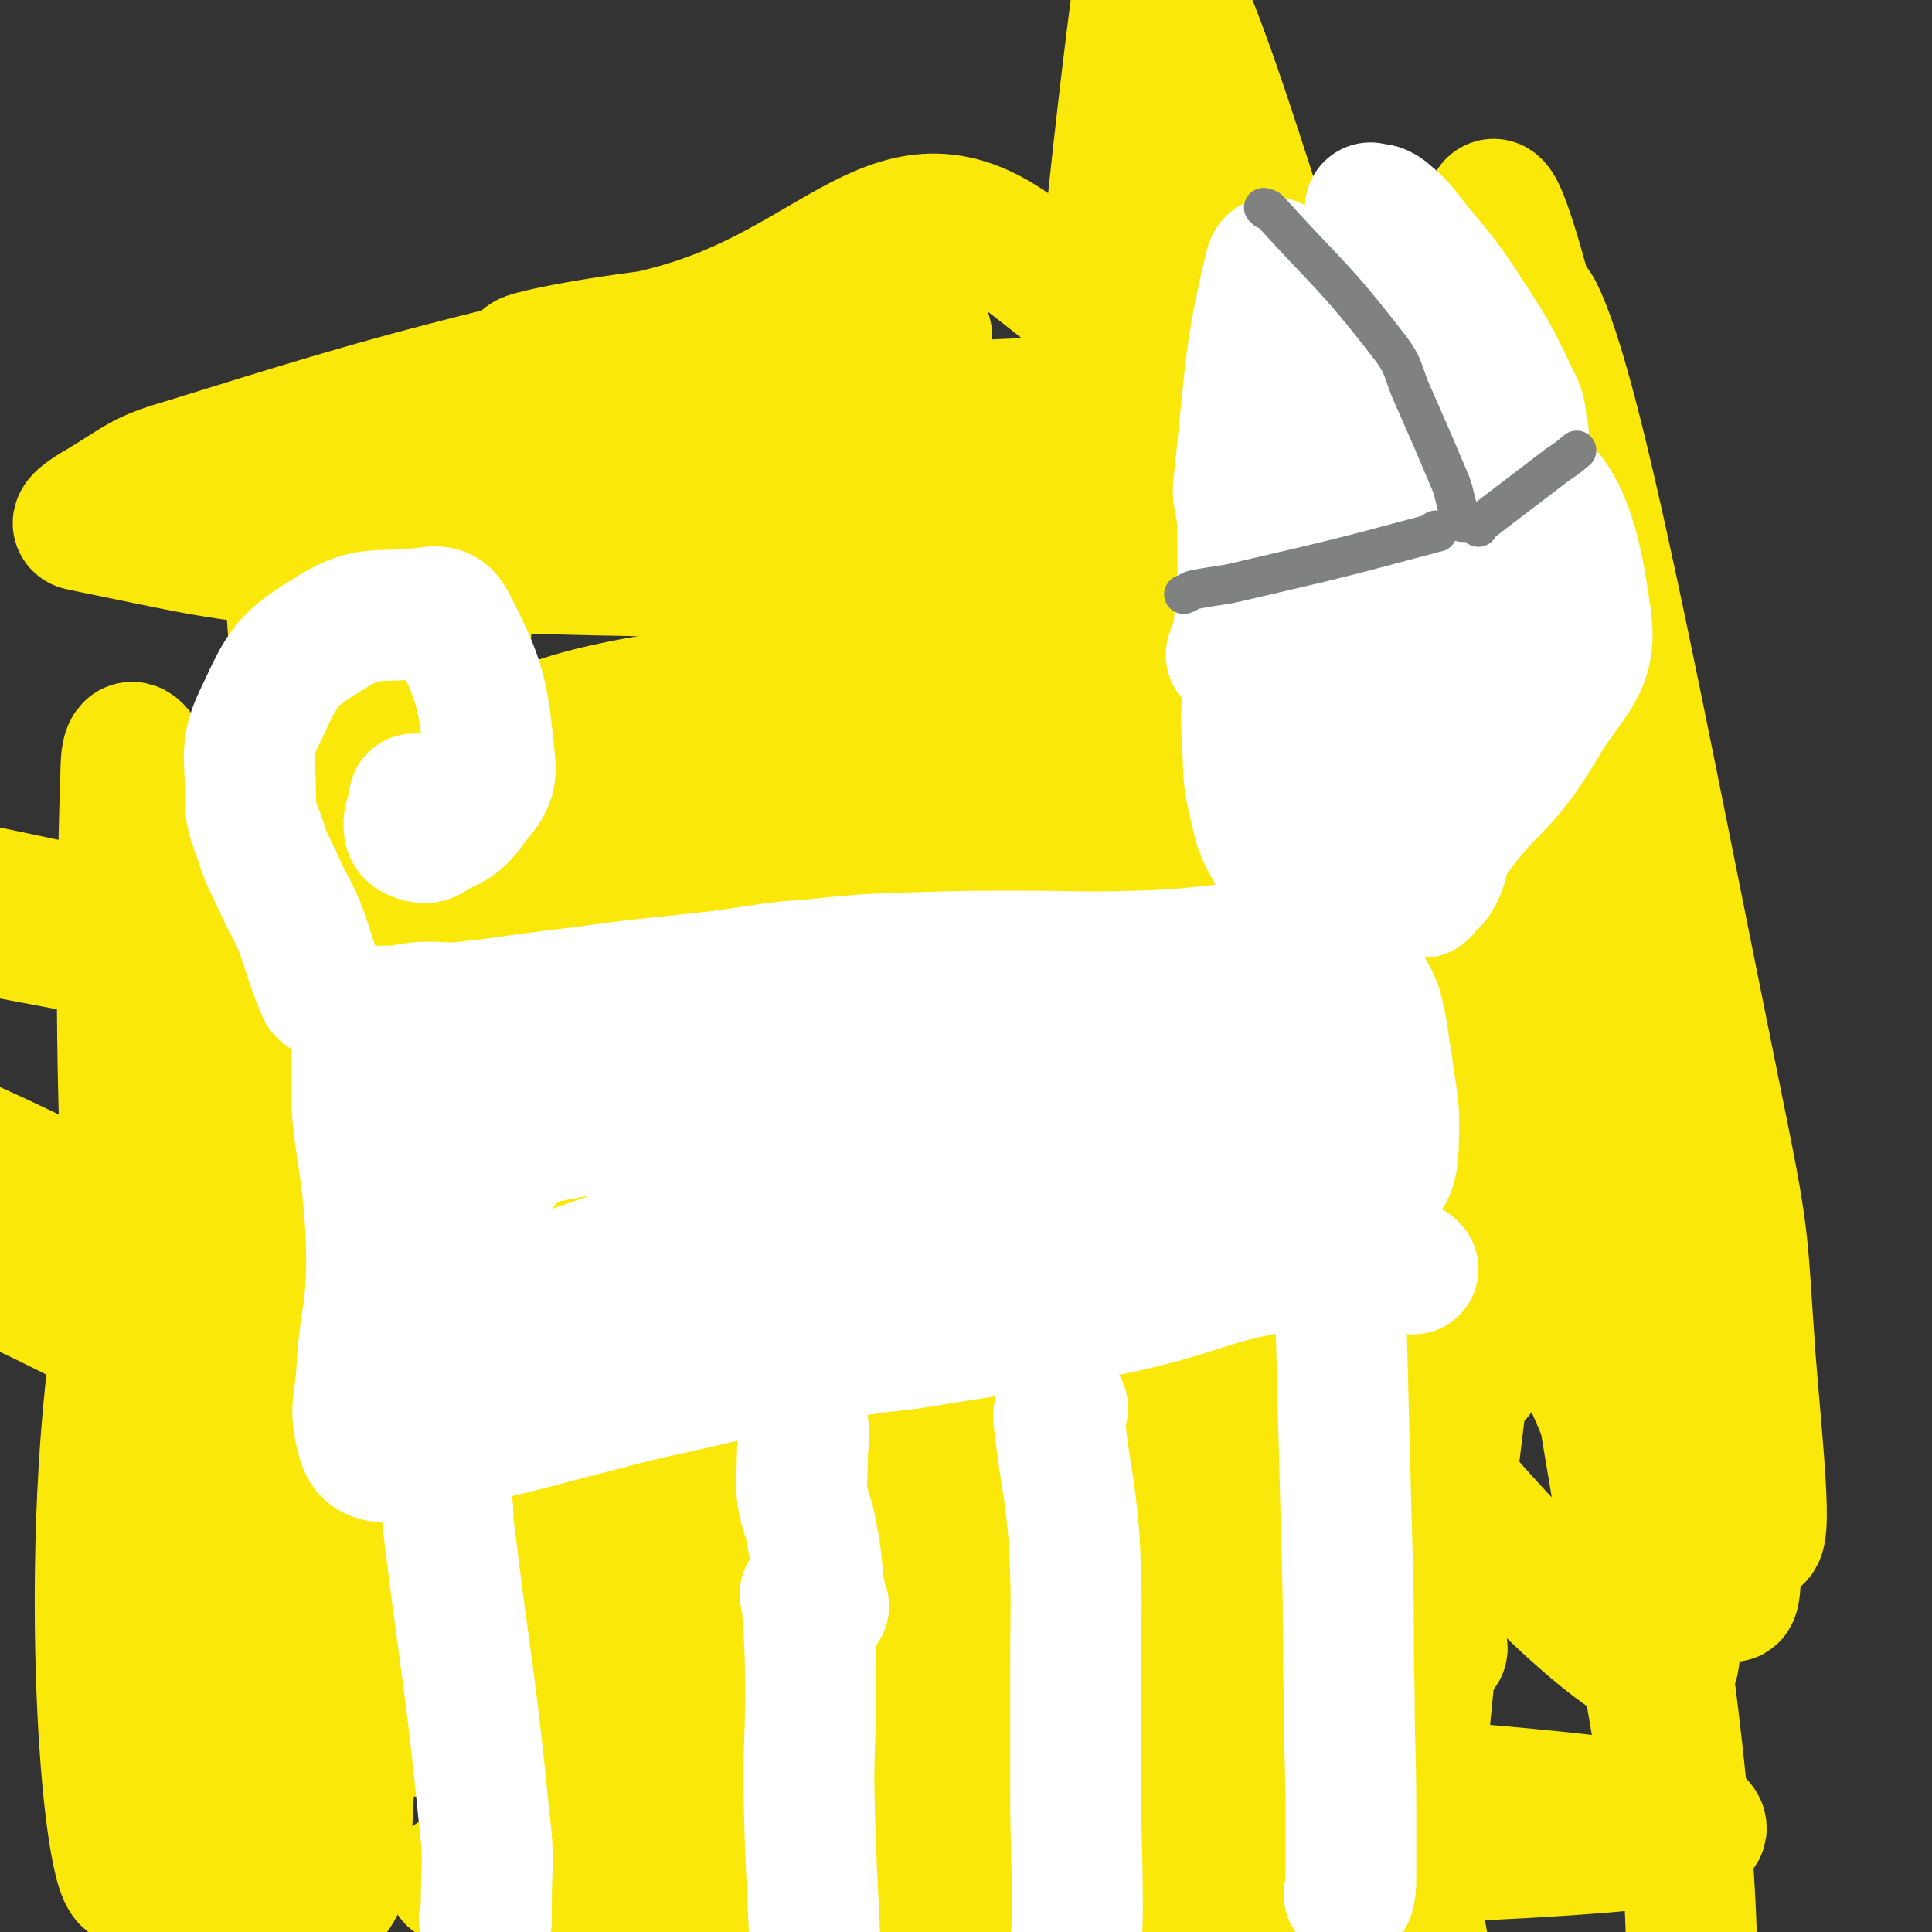
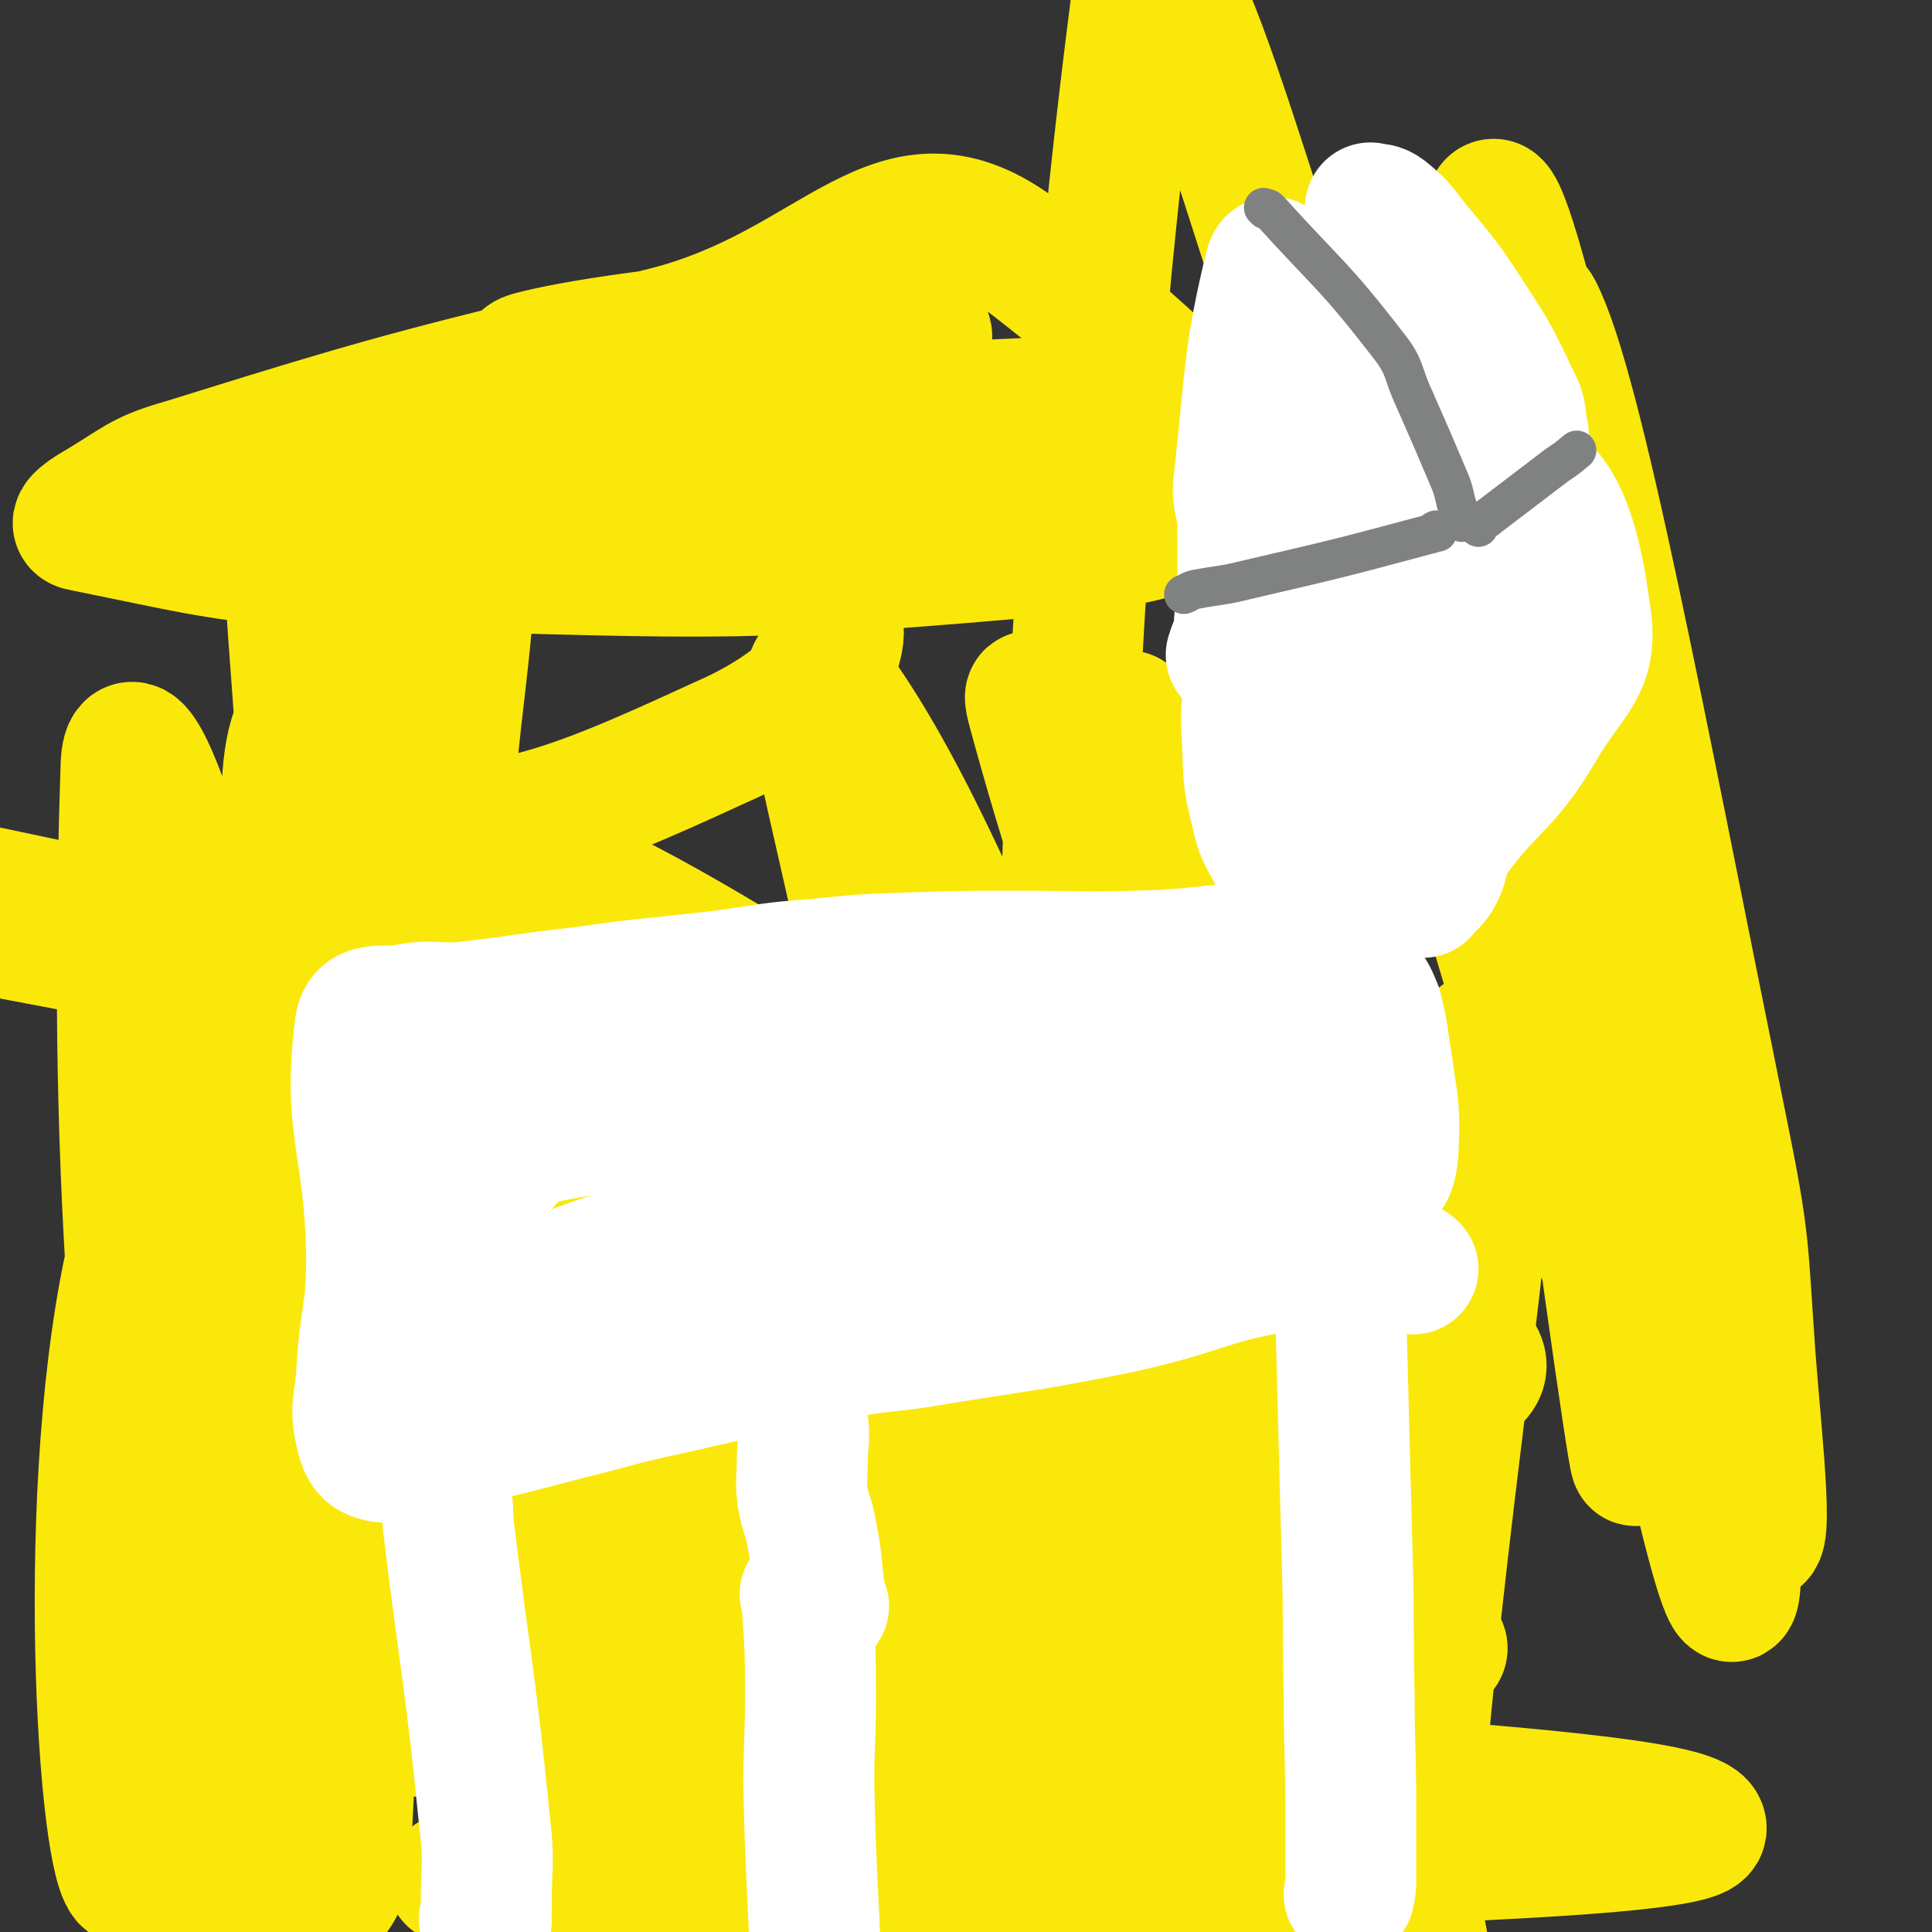
<svg xmlns="http://www.w3.org/2000/svg" viewBox="0 0 1180 1180" version="1.1">
  <rect x="0" y="0" width="1180" height="1180" fill="#333333" stroke="none" />
  <g fill="none" stroke="#000000" stroke-width="80" stroke-linecap="round" stroke-linejoin="round">
    <path d="M199,934c-1,-1 -2,-2 -1,-1 0,0 0,1 1,3 0,1 0,1 0,2 1,29 2,29 2,58 0,46 1,46 -3,92 -3,39 -6,38 -11,76 -5,34 -5,34 -9,67 0,2 1,2 1,5 " />
    <path d="M446,934c-1,-1 -1,-2 -1,-1 -1,0 -1,1 -1,3 0,20 0,20 0,40 0,41 0,41 -1,81 -2,79 -3,79 -4,158 0,9 0,9 1,17 0,4 1,6 2,7 1,1 2,-2 3,-4 " />
    <path d="M613,883c-1,-1 -2,-2 -1,-1 3,66 3,67 7,135 2,30 3,30 4,61 1,27 -1,27 0,55 1,26 3,26 3,52 0,14 -2,13 -2,27 0,9 -1,12 1,19 0,1 2,-1 4,-2 " />
    <path d="M791,829c-1,-1 -2,-2 -1,-1 4,43 8,44 10,89 3,58 2,58 1,117 -1,48 0,48 -4,96 -3,41 -4,41 -9,82 " />
    <path d="M822,793c-1,-1 -1,-2 -1,-1 -34,6 -35,5 -68,14 -71,19 -71,22 -142,42 -59,16 -59,16 -117,30 -23,6 -23,5 -45,10 -25,4 -25,4 -50,8 -44,7 -44,7 -87,13 -23,3 -23,3 -46,5 -27,2 -27,3 -54,4 -17,0 -17,-1 -34,-1 -13,0 -13,2 -25,2 -5,0 -8,2 -10,-2 -3,-5 1,-7 1,-15 -2,-70 -4,-70 -5,-140 -1,-29 -2,-30 1,-59 2,-17 2,-18 10,-33 4,-7 5,-10 14,-11 16,-1 17,3 35,7 38,9 38,14 76,19 32,3 33,1 64,-3 56,-8 56,-9 111,-20 47,-10 46,-14 93,-23 48,-8 48,-11 97,-11 89,0 89,4 178,12 6,1 8,1 11,6 2,2 0,4 -2,7 -2,3 -3,3 -5,5 -5,5 -6,4 -9,10 -4,9 -3,10 -5,19 -4,24 -2,24 -6,48 -4,18 -2,21 -10,35 -2,5 -9,8 -12,4 -11,-16 -4,-24 -15,-45 -6,-13 -13,-28 -19,-22 -10,12 2,58 -12,57 -18,0 -28,-28 -51,-59 -8,-11 -8,-28 -11,-25 -4,5 9,26 -1,41 -12,18 -19,17 -42,24 -35,10 -37,3 -73,10 -42,8 -41,12 -83,20 -62,12 -63,9 -125,19 -32,5 -34,-3 -63,10 -44,18 -43,24 -82,52 -8,5 -14,11 -12,15 2,4 9,3 18,1 14,-3 13,-8 27,-11 53,-13 55,-7 108,-20 35,-9 34,-14 69,-25 43,-14 43,-16 87,-26 37,-9 38,-6 76,-12 33,-5 33,-3 66,-9 29,-5 33,1 57,-13 34,-22 62,-40 58,-59 -2,-16 -35,-11 -70,-11 -50,0 -51,3 -100,13 -40,8 -39,12 -78,22 -34,10 -35,9 -69,18 -38,9 -38,11 -77,18 -48,8 -48,5 -97,12 -32,5 -33,4 -64,12 -24,6 -38,6 -47,16 -4,6 11,8 20,17 9,8 8,12 17,18 3,2 6,1 7,-3 3,-17 2,-19 0,-38 -4,-37 -12,-38 -13,-74 0,-8 4,-12 10,-13 9,-1 10,6 20,9 9,2 9,1 18,2 34,3 35,-2 69,6 103,26 105,24 203,63 42,16 39,22 76,46 4,2 8,7 5,7 -16,2 -22,-2 -44,-3 -32,-2 -32,-3 -64,-2 -23,1 -25,-2 -46,5 -9,3 -7,8 -15,15 " />
  </g>
  <g fill="none" stroke="#FAE80B" stroke-width="80" stroke-linecap="round" stroke-linejoin="round">
    <path d="M864,1079c-1,-1 -2,-1 -1,-1 2,-8 5,-7 6,-15 20,-213 52,-385 37,-427 -10,-30 -43,296 -87,285 -50,-13 -56,-166 -101,-334 -19,-69 -37,-180 -26,-142 38,133 68,241 123,486 43,188 77,371 73,380 -3,7 -40,-175 -87,-348 -53,-198 -50,-199 -113,-394 -22,-70 -68,-175 -57,-135 40,148 87,254 159,511 21,78 53,206 28,160 -117,-218 -216,-564 -313,-690 -43,-54 77,298 33,330 -39,27 -236,-220 -199,-211 60,14 359,213 392,257 22,29 -145,-46 -281,-112 -67,-32 -160,-97 -124,-85 106,37 255,98 408,184 21,12 -32,23 -59,12 -199,-76 -438,-194 -394,-187 68,10 547,146 619,222 43,44 -225,56 -389,17 -55,-13 -67,-116 -49,-121 21,-6 57,60 127,99 100,55 257,87 212,90 -98,7 -275,-19 -496,-71 -19,-4 -6,-44 15,-41 244,36 533,117 514,119 -21,2 -543,-88 -593,-111 -35,-16 437,32 424,34 -16,2 -356,24 -482,-26 -46,-19 91,-130 136,-112 50,19 97,161 54,185 -62,33 -133,-35 -265,-70 " />
    <path d="M138,596c-1,-1 -1,-1 -1,-1 -683,-129 -1458,-274 -1367,-256 119,23 921,111 1787,338 142,37 246,117 230,190 -17,76 -148,54 -295,108 " />
    <path d="M284,931c-1,-1 -1,-1 -1,-1 -52,-99 -87,-90 -103,-197 -29,-201 15,-224 13,-418 0,-10 -19,0 -18,10 22,328 36,393 63,665 3,27 1,-34 -3,-67 -27,-180 -49,-400 -59,-360 -16,60 -9,320 7,559 1,20 27,-16 28,-40 13,-284 19,-476 1,-577 -9,-49 -2,172 -54,277 -14,30 -72,-40 -79,-8 -32,151 -14,385 1,374 17,-13 64,-213 63,-423 -1,-130 -64,-317 -66,-257 -5,155 -7,385 52,686 7,36 78,24 81,-13 25,-321 -65,-655 -24,-703 32,-39 87,264 169,530 18,59 20,141 29,119 18,-44 11,-125 23,-251 " />
-     <path d="M141,862c-1,-1 -2,-1 -1,-1 22,-2 25,6 46,-2 222,-87 217,-147 440,-189 110,-21 281,54 227,63 -138,21 -467,36 -610,-5 -56,-16 104,-103 212,-108 101,-6 214,86 207,86 -9,-1 -157,-15 -240,-88 -46,-40 -72,-131 -18,-138 211,-30 351,-9 548,64 47,17 -3,124 -60,117 -263,-33 -567,-132 -579,-197 -11,-57 505,-69 534,-48 23,18 -405,145 -431,125 -22,-19 256,-260 335,-203 90,63 59,438 4,442 -61,4 -279,-405 -235,-428 48,-24 404,257 417,333 10,54 -372,-27 -370,-72 1,-47 300,-166 375,-111 64,46 -17,314 -97,313 -100,-1 -248,-235 -262,-316 -8,-45 150,-16 217,64 151,180 243,442 219,457 -23,14 -217,-175 -314,-398 -80,-186 -57,-229 -40,-420 4,-44 67,-87 83,-52 83,178 86,455 115,478 24,19 -33,-467 -9,-394 55,164 164,873 167,869 3,-5 -151,-937 -155,-886 -5,63 254,1034 137,1113 -104,71 -422,-709 -578,-813 -80,-53 209,441 108,501 -117,70 -272,-120 -543,-241 " />
    <path d="M158,1046c-1,-1 -2,-2 -1,-1 319,42 607,56 641,85 27,23 -568,19 -519,17 72,-4 756,-5 760,-30 4,-25 -372,-35 -743,-70 " />
    <path d="M313,1047c-1,-1 -1,-2 -1,-1 -6,4 -16,7 -11,11 40,27 46,45 102,50 195,18 374,34 400,-6 21,-34 -162,-60 -306,-143 -32,-18 -15,-50 -46,-58 -37,-11 -120,13 -90,19 146,32 430,35 442,57 11,20 -197,16 -395,27 -53,3 -142,1 -106,2 198,2 503,22 573,5 44,-10 -171,-47 -345,-61 -194,-15 -196,2 -391,4 " />
-     <path d="M298,955c-1,-1 -1,-1 -1,-1 -175,-134 -415,-292 -349,-268 124,45 366,200 728,405 9,5 7,8 13,15 " />
    <path d="M780,1173c-1,-1 -1,-2 -1,-1 -53,137 -98,377 -105,277 -35,-485 -41,-975 20,-1447 13,-105 72,144 129,293 92,240 138,474 168,485 27,10 -31,-221 -55,-444 -9,-83 -17,-218 -11,-166 25,225 78,731 74,722 -4,-9 -90,-631 -89,-757 1,-64 59,186 93,376 40,230 64,459 55,464 -9,5 -57,-221 -91,-445 -25,-168 -45,-372 -28,-340 25,49 62,250 113,501 14,69 12,69 17,139 4,52 13,129 0,104 -41,-77 -27,-167 -107,-307 -143,-250 -138,-318 -339,-472 -77,-59 -109,21 -217,48 -147,37 -148,35 -292,80 -28,8 -28,11 -53,26 -7,4 -18,11 -11,12 84,17 95,22 192,24 205,5 208,8 411,-10 50,-4 123,-29 94,-34 -100,-21 -336,-3 -352,-18 -12,-12 289,-26 296,-36 6,-9 -136,10 -270,-1 -50,-4 -118,-22 -97,-28 51,-14 239,-34 242,-13 3,21 -112,65 -231,97 -73,20 -162,2 -154,6 11,5 99,-7 192,12 71,14 116,15 136,53 14,28 -22,60 -68,80 -102,47 -133,58 -229,55 -25,-1 -24,-70 -13,-62 24,17 63,47 84,111 33,105 15,189 24,226 4,19 10,-59 2,-115 -7,-46 -30,-42 -33,-89 -7,-122 5,-125 13,-249 0,-2 3,-3 3,-2 -83,116 -85,118 -169,235 " />
  </g>
  <g fill="none" stroke="#FFFFFF" stroke-width="80" stroke-linecap="round" stroke-linejoin="round">
    <path d="M297,1173c-1,-1 -2,-1 -1,-1 0,-3 1,-3 1,-5 0,-2 0,-2 0,-3 0,-26 2,-26 -1,-51 -9,-90 -11,-90 -22,-180 -1,-7 0,-7 -1,-15 " />
    <path d="M493,975c-1,-1 -2,-2 -1,-1 0,2 1,3 1,6 2,29 2,29 2,59 0,25 -1,25 -1,50 1,53 2,53 4,106 0,1 0,1 0,1 " />
-     <path d="M649,860c-1,-1 -1,-2 -1,-1 -1,4 -2,5 -1,10 4,35 6,35 9,70 2,39 1,39 1,79 0,38 0,38 0,76 0,35 1,35 1,71 0,21 -2,27 0,43 0,3 3,-3 5,-5 " />
    <path d="M820,786c-1,-1 -1,-2 -1,-1 -1,9 0,10 0,20 1,39 1,39 2,78 1,37 1,37 2,75 1,38 0,38 1,76 0,35 1,35 1,70 0,22 0,22 0,44 0,4 0,4 -1,9 " />
    <path d="M863,775c-1,-1 -1,-1 -1,-1 -35,-2 -36,-7 -70,-2 -55,8 -54,15 -109,27 -55,11 -55,10 -111,19 -28,5 -28,3 -56,8 -53,10 -53,10 -105,22 -33,7 -33,8 -65,16 -34,9 -34,9 -69,17 -21,5 -23,10 -42,9 -9,-1 -12,-4 -14,-12 -5,-19 -1,-21 0,-41 2,-34 6,-34 6,-69 -1,-70 -15,-78 -7,-141 2,-13 13,-8 26,-10 19,-4 20,0 39,-2 35,-4 35,-5 71,-9 42,-6 42,-5 85,-10 29,-4 29,-5 57,-7 30,-3 30,-3 59,-4 33,-1 33,-1 66,-1 35,0 35,1 70,0 58,-1 61,-10 115,-3 16,2 14,9 25,21 5,6 5,7 8,14 4,16 3,16 6,33 3,24 5,25 4,49 0,10 -2,21 -7,20 -8,-1 -16,-10 -19,-24 -11,-43 -4,-46 -8,-91 0,-2 0,-6 0,-4 -4,69 10,143 -7,145 -19,1 -54,-123 -66,-139 -7,-9 16,43 28,87 5,21 15,46 5,42 -25,-9 -42,-30 -75,-67 -15,-17 -29,-50 -21,-41 25,28 82,96 87,116 3,12 -37,-24 -71,-51 -42,-33 -44,-46 -81,-69 -6,-4 -6,8 -5,16 2,14 20,26 11,27 -32,4 -51,-15 -93,-17 -6,0 -8,10 -3,13 41,26 94,33 95,46 1,11 -102,-4 -92,2 16,9 156,18 145,28 -14,14 -99,5 -196,20 -74,11 -74,13 -146,31 -19,5 -33,13 -36,13 -2,0 12,-10 25,-15 83,-27 84,-34 169,-48 29,-4 42,1 58,13 7,5 -3,15 -14,21 -46,25 -49,27 -99,40 -12,3 -12,-6 -25,-8 -16,-2 -17,3 -33,0 -40,-8 -51,-1 -78,-22 -15,-12 -11,-24 -6,-44 6,-23 13,-22 27,-42 9,-13 7,-15 19,-24 14,-10 16,-9 33,-13 22,-6 23,-6 47,-7 25,-1 26,-2 51,1 18,3 19,2 35,9 5,2 10,9 6,10 -22,6 -30,1 -59,5 -85,13 -91,9 -169,30 -7,2 -2,8 -1,16 2,11 5,11 7,23 4,23 4,23 4,47 1,15 4,23 -2,30 -4,5 -16,2 -18,-7 -14,-45 -14,-51 -14,-101 0,-27 2,-31 14,-52 4,-9 10,-10 19,-8 17,2 15,12 33,15 84,18 85,14 171,27 " />
    <path d="M869,545c-1,-1 -2,-1 -1,-1 3,-4 6,-3 9,-8 6,-10 3,-13 9,-23 25,-35 32,-31 54,-68 19,-33 34,-37 28,-71 -6,-45 -17,-88 -53,-85 -64,5 -82,45 -148,101 -10,9 -3,14 -4,28 -2,18 -2,18 -1,37 1,20 0,20 5,40 3,14 4,14 11,27 6,9 5,12 14,17 8,4 11,3 21,1 10,-1 12,0 19,-7 9,-8 6,-12 14,-23 12,-18 19,-15 27,-35 22,-60 38,-116 33,-125 -3,-7 -24,48 -50,94 -9,16 -7,23 -20,32 -8,6 -23,6 -23,-2 0,-24 7,-34 22,-62 18,-36 19,-45 45,-68 6,-6 19,0 18,9 -2,32 -3,42 -24,72 -20,29 -33,44 -57,47 -13,2 -11,-19 -17,-37 -1,-5 2,-5 4,-9 " />
-     <path d="M198,606c-1,-1 -1,-1 -1,-1 -8,-19 -7,-20 -14,-39 -6,-14 -7,-13 -13,-27 -6,-13 -7,-13 -11,-26 -5,-14 -6,-14 -6,-27 0,-26 -4,-29 7,-51 13,-28 15,-32 41,-48 22,-14 27,-10 53,-12 11,-1 16,-4 21,5 18,35 20,42 24,84 2,15 -4,17 -13,30 -8,10 -10,9 -21,15 -4,3 -5,3 -9,2 -3,-1 -6,-2 -6,-5 -1,-7 2,-8 3,-17 0,0 0,0 0,-1 " />
    <path d="M503,981c-1,-1 -1,-1 -1,-1 -4,-21 -2,-22 -6,-42 -2,-13 -4,-12 -6,-25 -1,-10 0,-10 0,-21 0,-12 2,-13 0,-24 -2,-11 -4,-11 -9,-21 " />
    <path d="M847,300c-1,-1 -1,-1 -1,-1 -1,-3 -1,-3 -1,-5 0,-3 0,-3 0,-5 -13,-32 -11,-33 -26,-63 -14,-27 -16,-27 -33,-52 -4,-7 -8,-18 -10,-12 -13,53 -12,65 -19,130 -2,13 1,13 2,27 0,31 1,31 -2,61 0,11 -2,10 -5,20 " />
    <path d="M807,306c-1,-1 -1,-1 -1,-1 -1,-2 0,-4 -1,-4 -1,-1 -3,-1 -4,1 -4,7 -2,8 -4,16 -1,3 -2,3 -3,6 " />
    <path d="M929,270c-1,-1 -2,-1 -1,-1 0,-2 1,-2 2,-3 1,-1 0,-1 0,-2 -2,-10 0,-11 -5,-20 -14,-30 -15,-30 -33,-58 -12,-18 -13,-18 -26,-34 -10,-12 -9,-13 -20,-22 -4,-3 -5,-2 -9,-3 " />
    <path d="M878,272c-1,-1 -1,-1 -1,-1 -1,-2 -1,-2 -1,-4 -1,-4 -1,-11 -2,-8 -4,8 -3,15 -7,29 " />
    <path d="M819,221c-1,-1 -1,-1 -1,-1 " />
    <path d="M849,219c-1,-1 -1,-1 -1,-1 " />
  </g>
  <g fill="none" stroke="#808282" stroke-width="24" stroke-linecap="round" stroke-linejoin="round">
    <path d="M773,128c-1,-1 -2,-2 -1,-1 0,0 2,0 3,1 37,41 39,39 73,83 11,14 8,16 16,33 11,25 11,25 22,51 3,8 2,9 5,17 1,3 2,3 2,5 1,1 0,2 0,2 0,0 0,0 -1,-1 " />
    <path d="M903,322c-1,-1 -2,-1 -1,-1 1,-2 2,-2 4,-3 2,-1 2,-1 3,-2 21,-16 21,-16 42,-32 6,-4 6,-4 12,-9 " />
    <path d="M878,325c-1,-1 -1,-2 -1,-1 -2,0 -1,2 -3,2 -56,15 -56,15 -112,28 -16,4 -16,3 -32,6 -4,1 -4,2 -7,3 " />
  </g>
</svg>